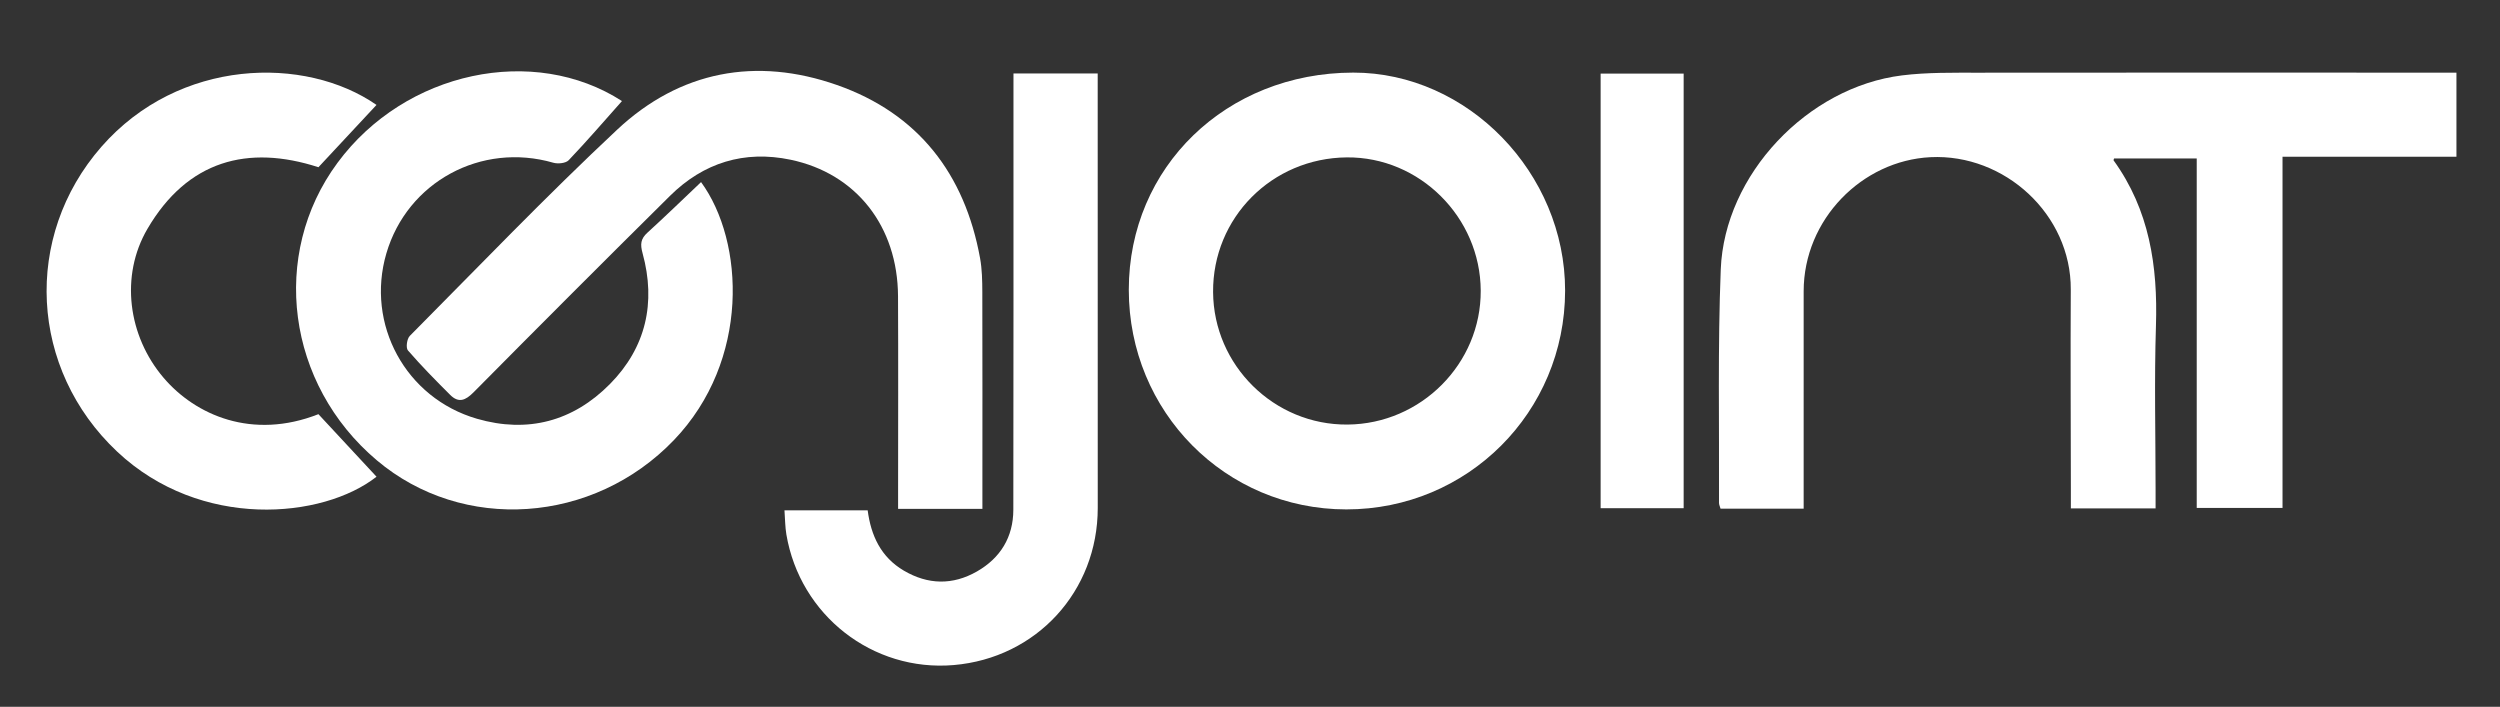
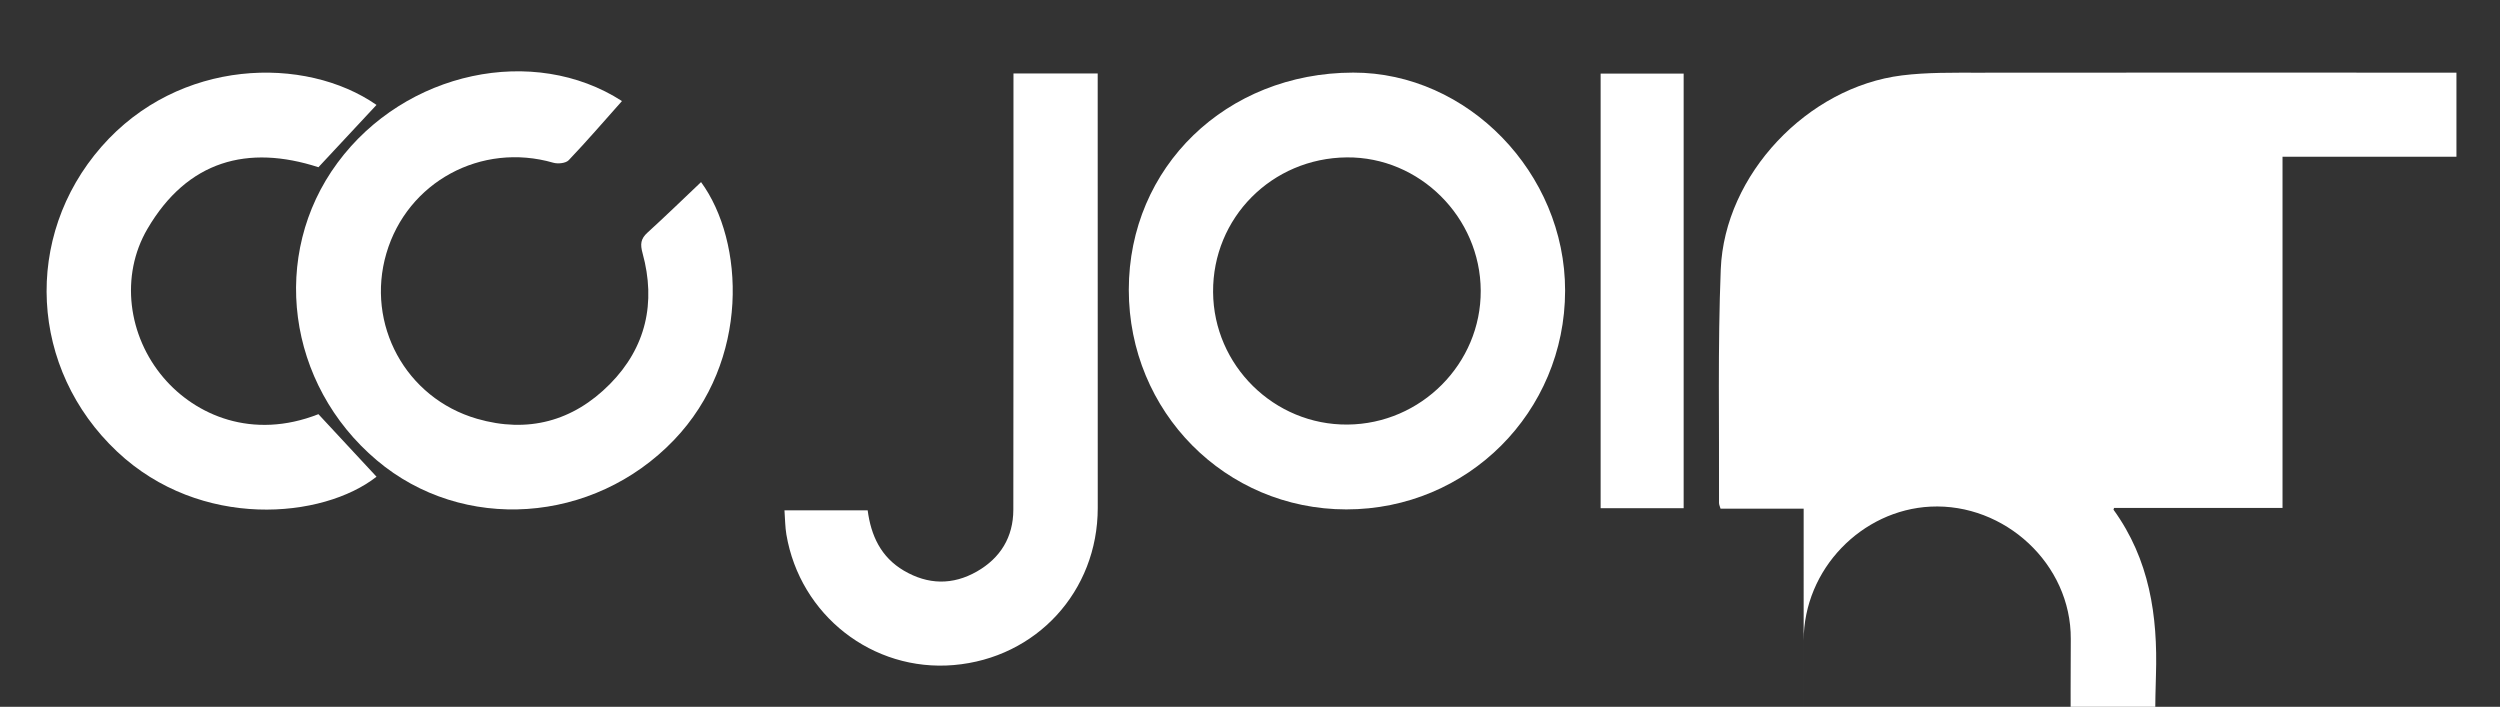
<svg xmlns="http://www.w3.org/2000/svg" version="1.1" id="Ebene_1" x="0px" y="0px" width="382px" height="108px" viewBox="0 0 382 108" enable-background="new 0 0 382 108" xml:space="preserve">
  <rect x="0" y="0" width="382" height="108" fill="#333333" stroke="none" />
  <g>
-     <path fill-rule="evenodd" clip-rule="evenodd" fill="#FFFFFF" d="M275.599,77.729c-4.411,0-8.518,0-12.699,0   c-0.093-0.338-0.236-0.616-0.235-0.894c0.053-11.894-0.203-23.8,0.267-35.677c0.572-14.487,13.262-27.85,27.694-29.638   c3.861-0.478,7.802-0.406,11.706-0.411c23.565-0.03,47.132-0.01,70.698-0.007c0.729,0,1.46,0,2.315,0c0,4.371,0,8.483,0,12.846   c-8.792,0-17.563,0-26.575,0c0,17.975,0,35.705,0,53.662c-4.461,0-8.684,0-13.11,0c0-17.761,0-35.496,0-53.396   c-4.348,0-8.497,0-12.628,0c-0.042,0.147-0.105,0.25-0.077,0.288c5.479,7.574,6.765,16.156,6.475,25.267   c-0.267,8.349-0.057,16.713-0.056,25.071c0,0.895,0,1.789,0,2.843c-4.35,0-8.52,0-12.945,0c0-1.109,0-2.141,0-3.174   c-0.009-10.088-0.069-20.179-0.013-30.267c0.063-11.467-10.111-20.782-21.435-20.225c-10.454,0.515-19.375,9.5-19.381,20.486   c-0.007,10.165-0.001,20.329-0.001,30.494C275.599,75.82,275.599,76.643,275.599,77.729z" />
+     <path fill-rule="evenodd" clip-rule="evenodd" fill="#FFFFFF" d="M275.599,77.729c-4.411,0-8.518,0-12.699,0   c-0.093-0.338-0.236-0.616-0.235-0.894c0.053-11.894-0.203-23.8,0.267-35.677c0.572-14.487,13.262-27.85,27.694-29.638   c3.861-0.478,7.802-0.406,11.706-0.411c23.565-0.03,47.132-0.01,70.698-0.007c0.729,0,1.46,0,2.315,0c0,4.371,0,8.483,0,12.846   c-8.792,0-17.563,0-26.575,0c0,17.975,0,35.705,0,53.662c-4.461,0-8.684,0-13.11,0c-4.348,0-8.497,0-12.628,0c-0.042,0.147-0.105,0.25-0.077,0.288c5.479,7.574,6.765,16.156,6.475,25.267   c-0.267,8.349-0.057,16.713-0.056,25.071c0,0.895,0,1.789,0,2.843c-4.35,0-8.52,0-12.945,0c0-1.109,0-2.141,0-3.174   c-0.009-10.088-0.069-20.179-0.013-30.267c0.063-11.467-10.111-20.782-21.435-20.225c-10.454,0.515-19.375,9.5-19.381,20.486   c-0.007,10.165-0.001,20.329-0.001,30.494C275.599,75.82,275.599,76.643,275.599,77.729z" />
    <path fill-rule="evenodd" clip-rule="evenodd" fill="#FFFFFF" d="M172.48,44.275c0.004-18.75,14.883-33.151,34.285-33.181   c17.478-0.027,32.403,15.333,32.383,33.328c-0.02,18.556-14.894,33.422-33.43,33.415C187.237,77.829,172.477,62.924,172.48,44.275z    M205.794,24.049c-11.451,0.102-20.514,9.23-20.434,20.582c0.08,11.217,9.333,20.333,20.544,20.242   c11.239-0.092,20.411-9.317,20.351-20.472C226.196,33.19,216.907,23.951,205.794,24.049z" />
    <path fill-rule="evenodd" clip-rule="evenodd" fill="#FFFFFF" d="M95.036,15.442c-2.701,3.034-5.345,6.107-8.139,9.038   c-0.448,0.469-1.648,0.59-2.359,0.384c-11-3.178-22.297,2.925-25.499,13.847c-3.171,10.821,2.93,22.111,13.841,25.276   c7.749,2.247,14.687,0.393,20.313-5.3c5.517-5.582,7.066-12.438,4.991-19.996c-0.375-1.366-0.299-2.191,0.741-3.137   c2.764-2.513,5.443-5.12,8.197-7.729c6.646,9.089,7.5,27.281-4.147,39.422c-12.324,12.847-32.265,14.18-45.398,3.087   c-13.76-11.62-16.377-31.413-6.01-45.451C61.949,10.826,81.603,6.768,95.036,15.442z" />
-     <path fill-rule="evenodd" clip-rule="evenodd" fill="#FFFFFF" d="M150.112,77.754c-4.439,0-8.484,0-12.883,0   c0-0.946,0-1.811,0-2.677c0-9.939,0.038-19.878-0.011-29.817c-0.051-10.645-6.359-18.749-16.425-20.855   c-7.054-1.476-13.293,0.448-18.417,5.52C92.321,39.88,82.319,49.89,72.362,59.943c-1.241,1.253-2.289,1.68-3.575,0.396   c-2.213-2.208-4.412-4.439-6.458-6.799c-0.337-0.389-0.152-1.771,0.282-2.208c10.5-10.574,20.822-21.345,31.697-31.523   c9.594-8.979,21.23-11.154,33.583-6.818c12.406,4.354,19.523,13.569,21.864,26.458c0.307,1.691,0.338,3.449,0.344,5.176   c0.029,10.165,0.013,20.33,0.012,30.496C150.112,75.936,150.112,76.751,150.112,77.754z" />
    <path fill-rule="evenodd" clip-rule="evenodd" fill="#FFFFFF" d="M154.859,11.221c4.371,0,8.481,0,12.869,0   c0,0.871,0,1.677,0,2.484c0.004,21.308,0.02,42.616,0.008,63.923c-0.007,12.735-9.374,22.92-22.018,23.994   c-12.375,1.051-23.47-7.598-25.561-19.958c-0.196-1.163-0.191-2.359-0.29-3.689c4.32,0,8.43,0,12.713,0   c0.501,3.83,2,7.146,5.529,9.219c3.696,2.171,7.462,2.236,11.151,0.135c3.602-2.053,5.571-5.254,5.578-9.435   c0.037-21.308,0.019-42.615,0.021-63.923C154.859,13.146,154.859,12.322,154.859,11.221z" />
    <path fill-rule="evenodd" clip-rule="evenodd" fill="#FFFFFF" d="M57.531,16.032c-2.956,3.17-5.816,6.238-8.875,9.52   c-10.779-3.495-20.007-1.037-26.124,9.411c-4.203,7.18-2.987,16.368,2.466,22.764c4.871,5.713,13.553,9.535,23.656,5.558   c2.992,3.22,5.943,6.396,8.878,9.556c-8.186,6.433-26.861,8.19-39.637-3.838C4.507,56.398,3.462,36.178,15.503,22.416   C27.358,8.867,46.632,8.468,57.531,16.032z" />
    <path fill-rule="evenodd" clip-rule="evenodd" fill="#FFFFFF" d="M257.262,11.248c0,22.171,0,44.196,0,66.409   c-4.191,0-8.35,0-12.686,0c0-22.122,0-44.189,0-66.409C248.78,11.248,252.886,11.248,257.262,11.248z" />
  </g>
</svg>